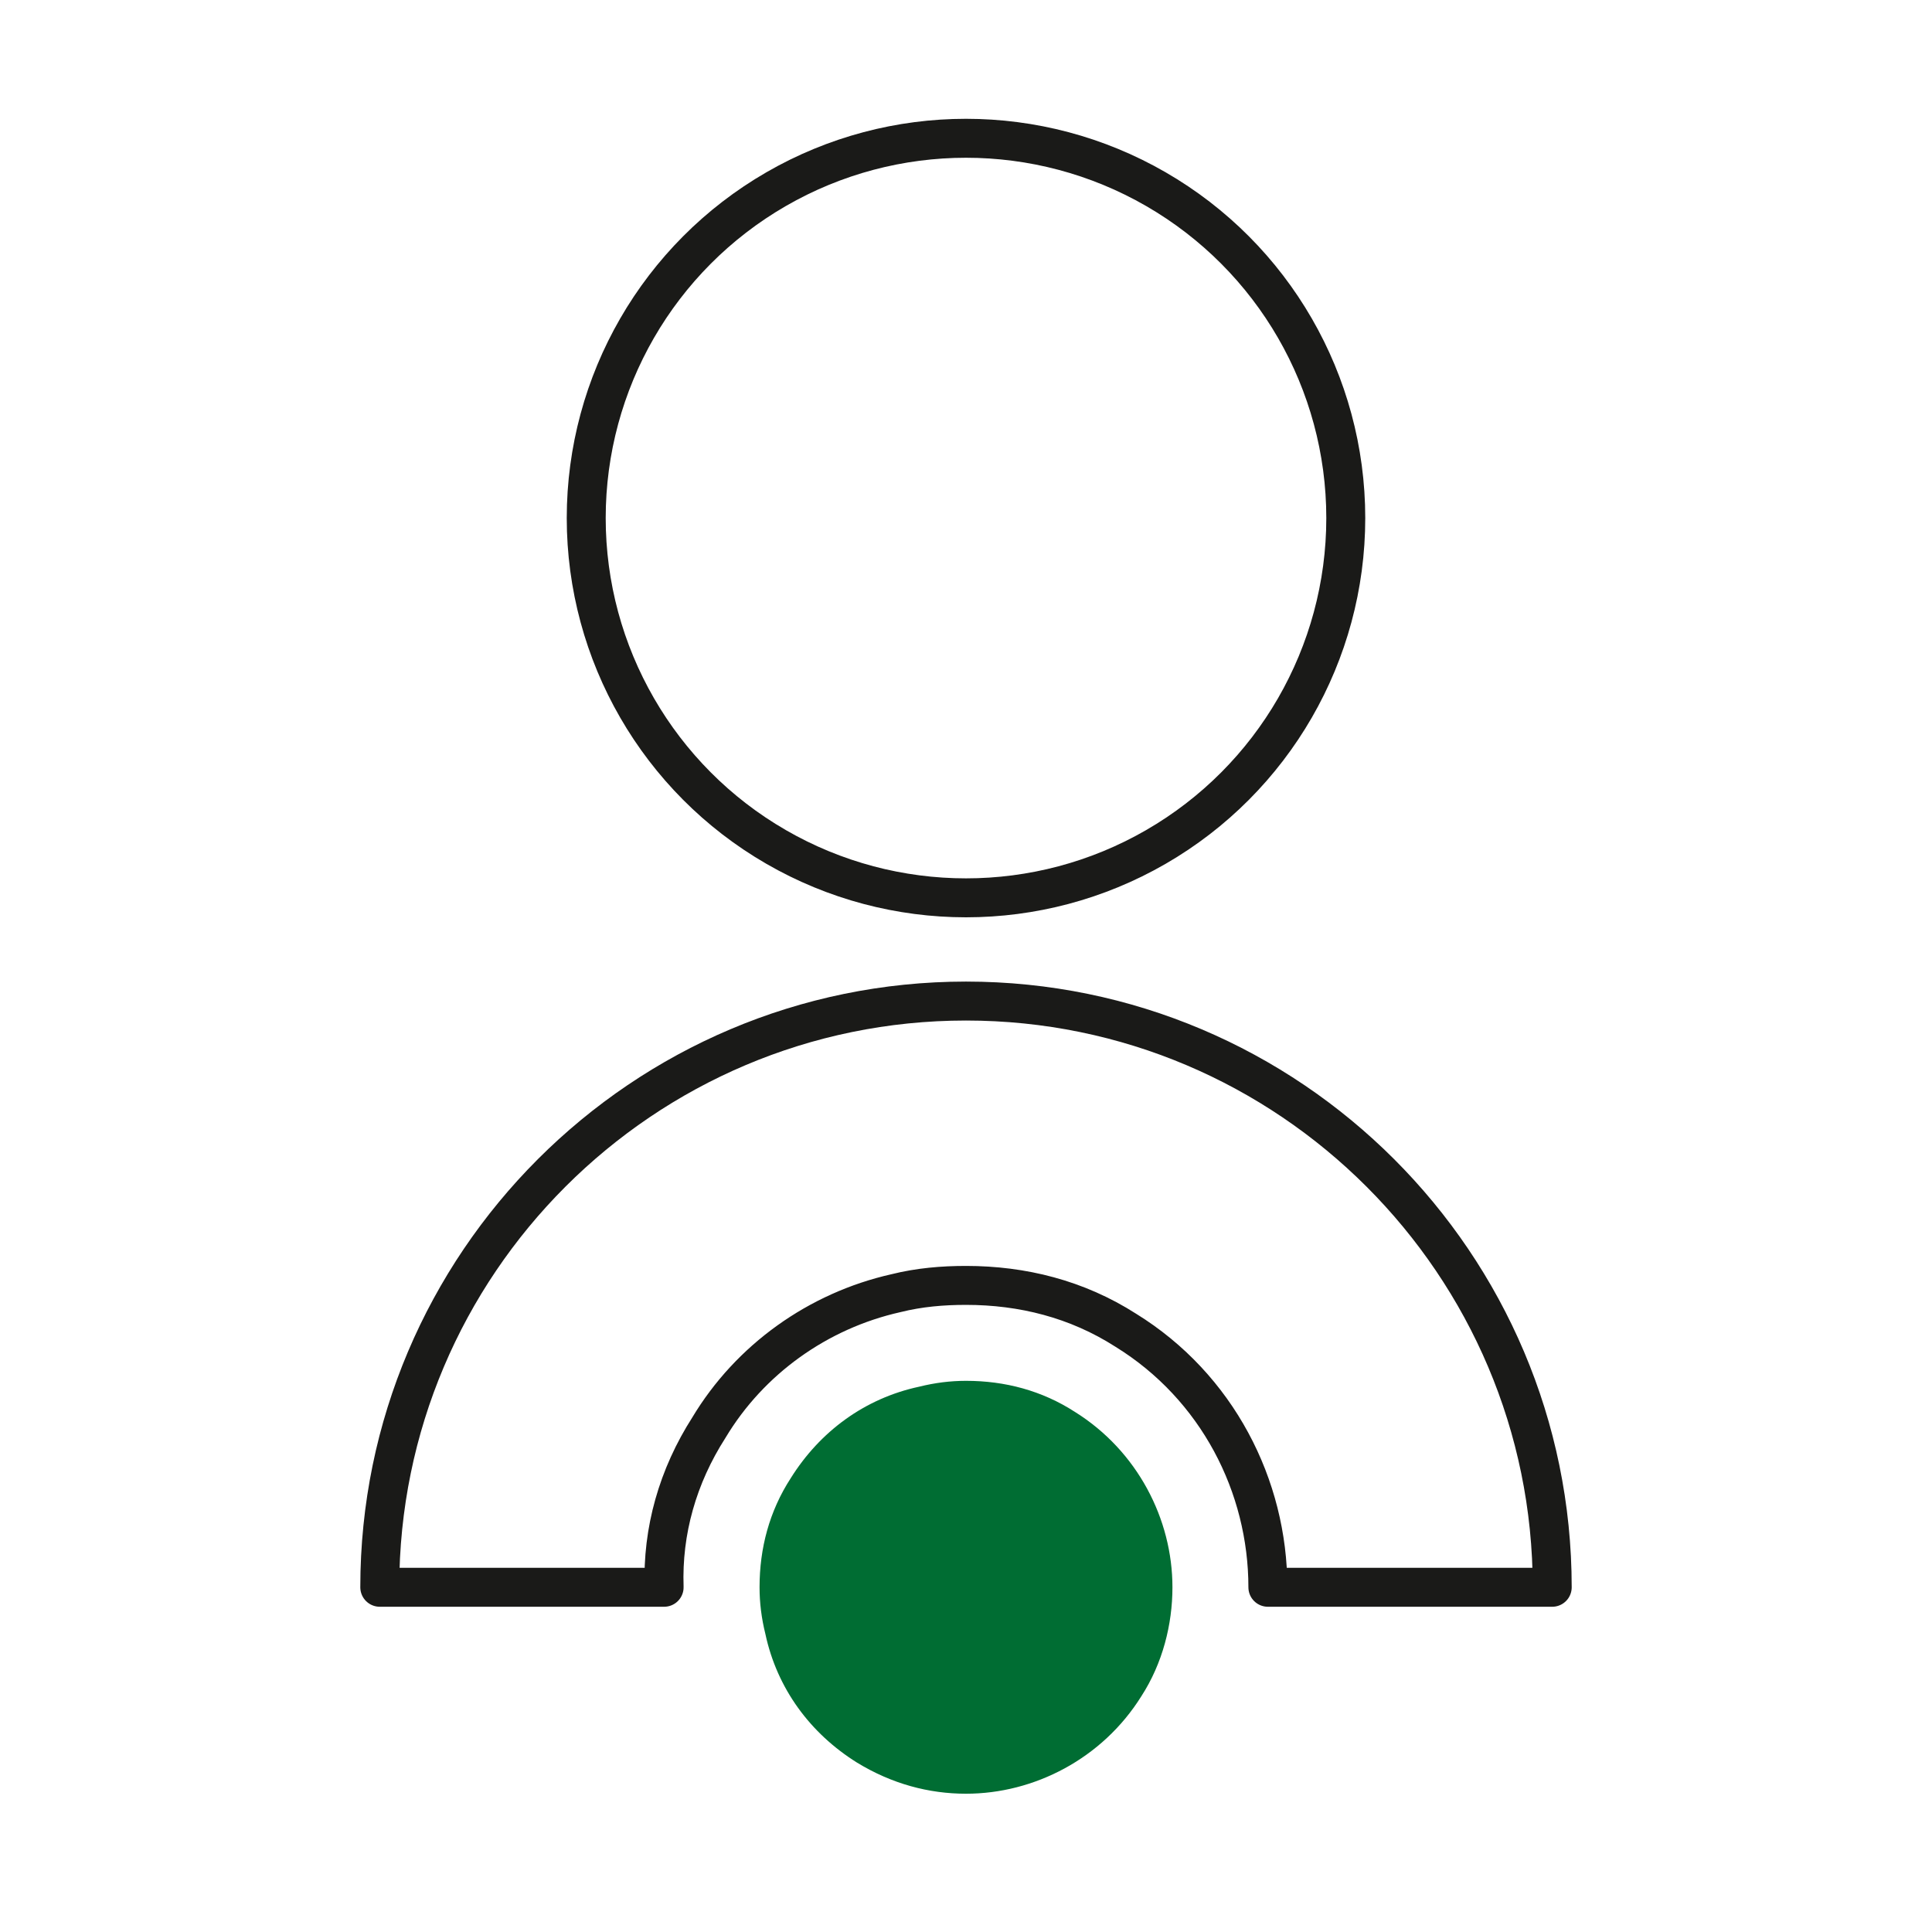
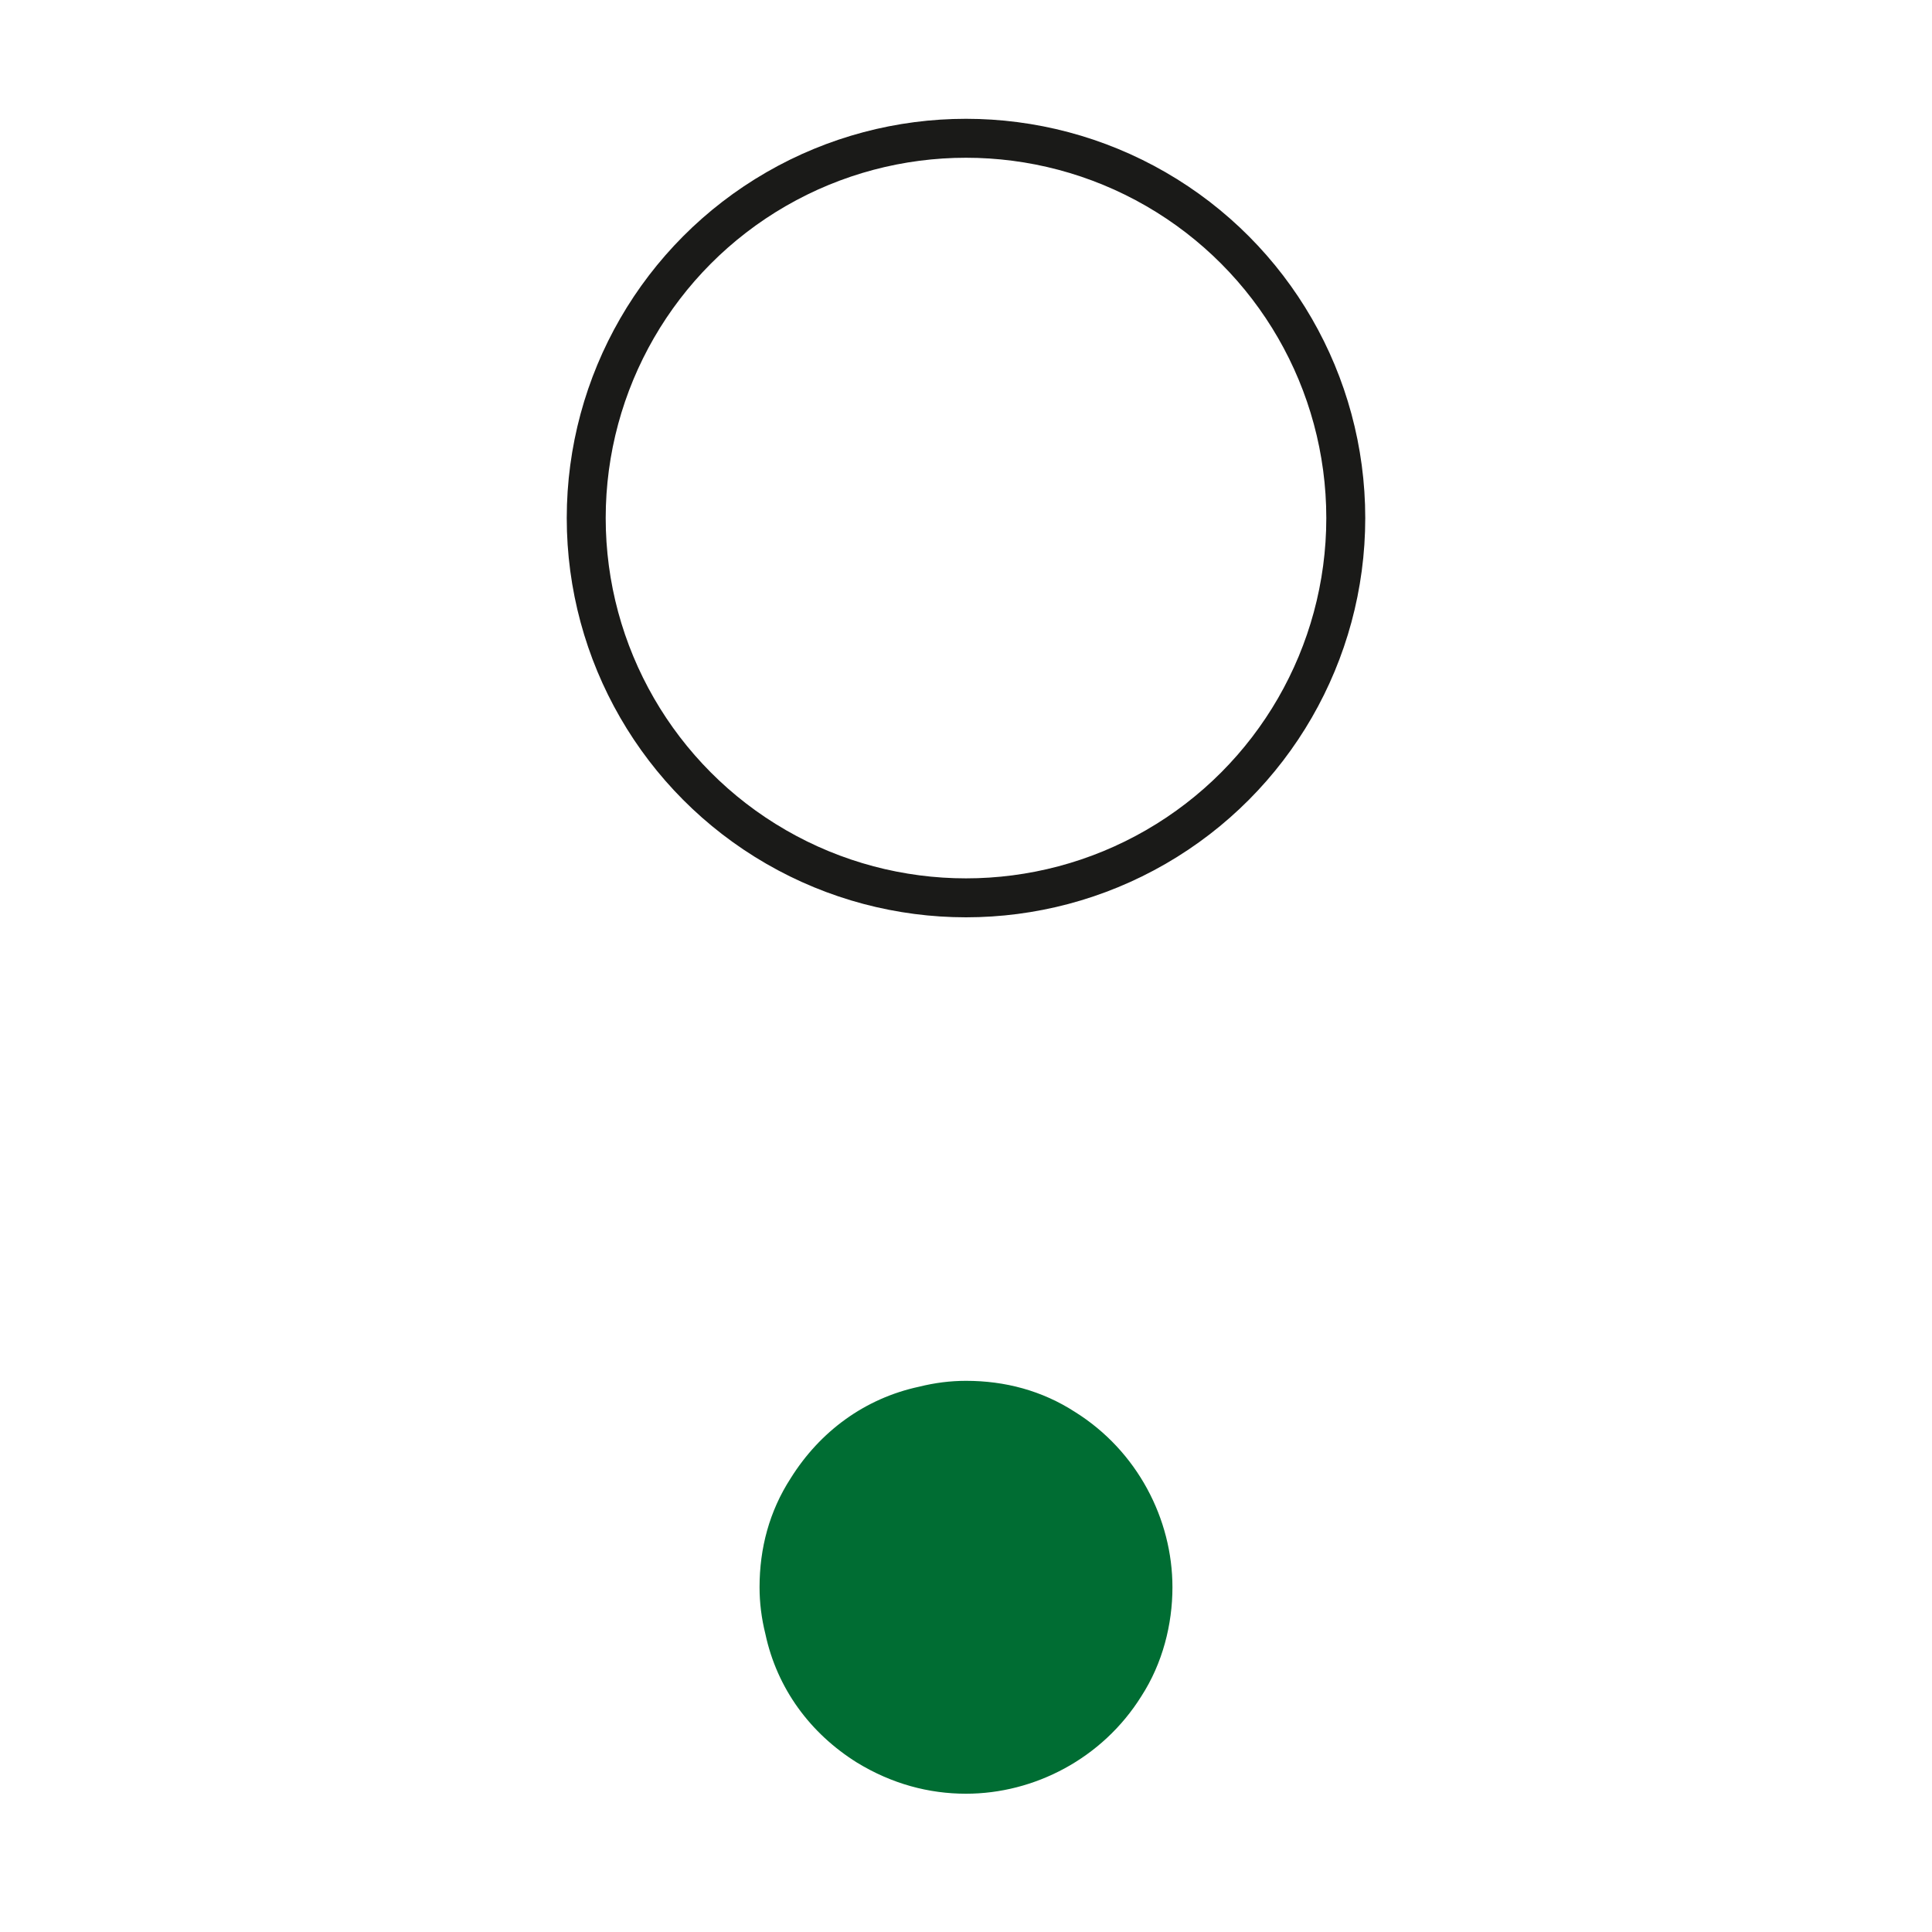
<svg xmlns="http://www.w3.org/2000/svg" id="Ebene_1" x="0px" y="0px" viewBox="0 0 99.2 99.2" style="enable-background:new 0 0 99.2 99.2;" xml:space="preserve">
  <style type="text/css">
	.st0{fill:none;stroke:#1A1A18;stroke-width:2;stroke-linecap:round;stroke-linejoin:round;stroke-miterlimit:10;}
	.st1{fill:#00A666;}
	.st2{fill:none;stroke:#1A1A18;stroke-width:2;stroke-linecap:round;stroke-miterlimit:10;}
	.st3{fill:none;stroke:#1A1A18;stroke-width:2;stroke-linecap:round;stroke-linejoin:bevel;stroke-miterlimit:10;}
	.st4{fill:none;stroke:#000000;stroke-width:2;stroke-linejoin:round;stroke-miterlimit:10;}
	.st5{fill:none;}
	.st6{fill:none;stroke:#000000;stroke-width:2;stroke-linecap:round;stroke-linejoin:round;stroke-miterlimit:10;}
	.st7{fill:#006D33;}
	.st8{fill:#2EA836;}
	.st9{fill:#FFFFFF;}
	.st10{fill:#91C147;}
	.st11{fill:none;stroke:#020204;stroke-width:2;stroke-miterlimit:10;}
	.st12{fill:none;stroke:#020204;stroke-width:2;stroke-linecap:round;stroke-miterlimit:10;}
	.st13{fill:none;stroke:#020204;stroke-width:1.979;stroke-miterlimit:10;}
	.st14{fill:#FFFFFF;stroke:#020204;stroke-width:2;stroke-miterlimit:10;}
	.st15{fill:#020204;}
	.st16{fill:none;stroke:#020204;stroke-width:1.984;stroke-linecap:round;stroke-miterlimit:10;}
	.st17{fill:none;stroke:#020204;stroke-width:1.8;stroke-linecap:round;stroke-linejoin:round;stroke-miterlimit:10;}
	.st18{fill:none;stroke:#020204;stroke-width:1.8;stroke-linecap:round;stroke-miterlimit:10;}
	.st19{fill:none;stroke:#020204;stroke-width:1.698;stroke-linecap:round;stroke-miterlimit:10;}
	.st20{fill:none;stroke:#020204;stroke-width:1.698;stroke-linejoin:round;stroke-miterlimit:10;}
	.st21{fill:none;stroke:#020204;stroke-width:1.698;stroke-miterlimit:10;}
	.st22{fill:none;stroke:#020204;stroke-width:1.736;stroke-miterlimit:10;}
	.st23{fill:none;stroke:#020204;stroke-width:1.8;stroke-linejoin:round;stroke-miterlimit:10;}
	.st24{fill:none;stroke:#020204;stroke-width:1.8;stroke-miterlimit:10;}
	.st25{fill:none;stroke:#1A1A18;stroke-width:1.762;stroke-linecap:round;stroke-linejoin:round;stroke-miterlimit:10;}
</style>
  <path class="st7" d="M60.2,81.5c0,1.9-0.5,3.9-1.6,5.6c-2,3.2-5.5,5-9,5c-1.9,0-3.8-0.5-5.6-1.6c-2.4-1.5-4.1-3.8-4.7-6.6  c-0.2-0.8-0.3-1.6-0.3-2.4c0-2,0.5-3.9,1.6-5.6c1.5-2.4,3.8-4.1,6.6-4.7c0.8-0.2,1.6-0.3,2.4-0.3c2,0,3.9,0.5,5.6,1.6  C58.4,74.5,60.2,78,60.2,81.5z" />
  <circle class="st0" cx="49.6" cy="26.6" r="19.5" />
-   <path class="st0" d="M79.7,81.5H65.1c0-5.2-2.6-10.3-7.3-13.2c-2.5-1.6-5.3-2.3-8.2-2.3c-1.2,0-2.4,0.1-3.6,0.4  c-4,0.9-7.5,3.4-9.6,6.9c-1.6,2.5-2.4,5.3-2.3,8.2H19.5c0-16.6,13.5-30.1,30.1-30.1C66.2,51.4,79.7,64.9,79.7,81.5z" />
</svg>